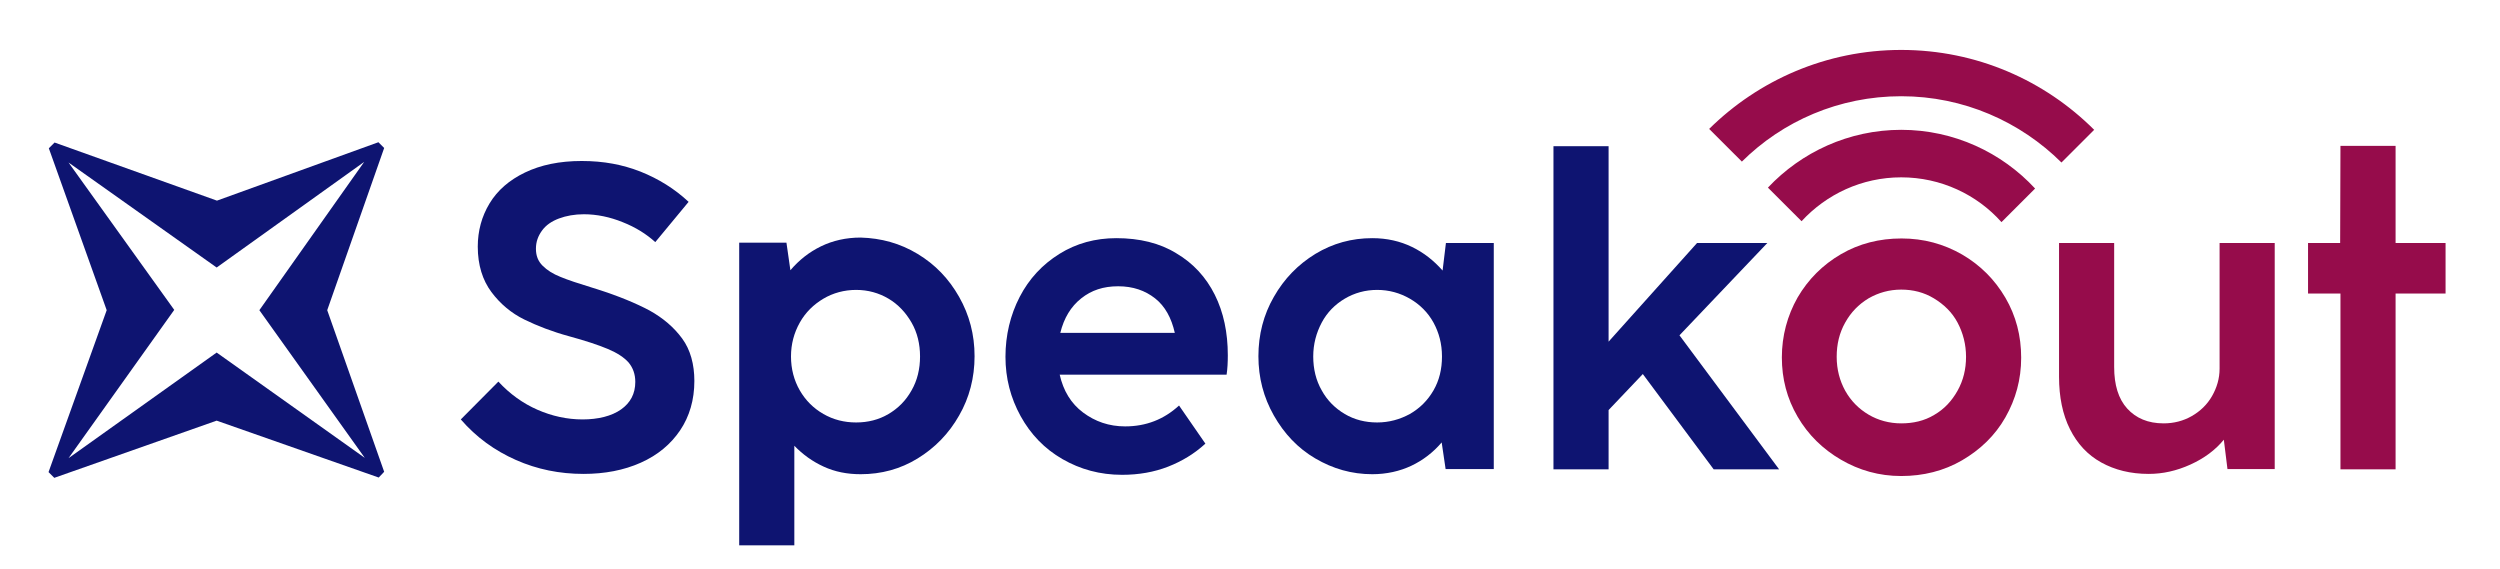
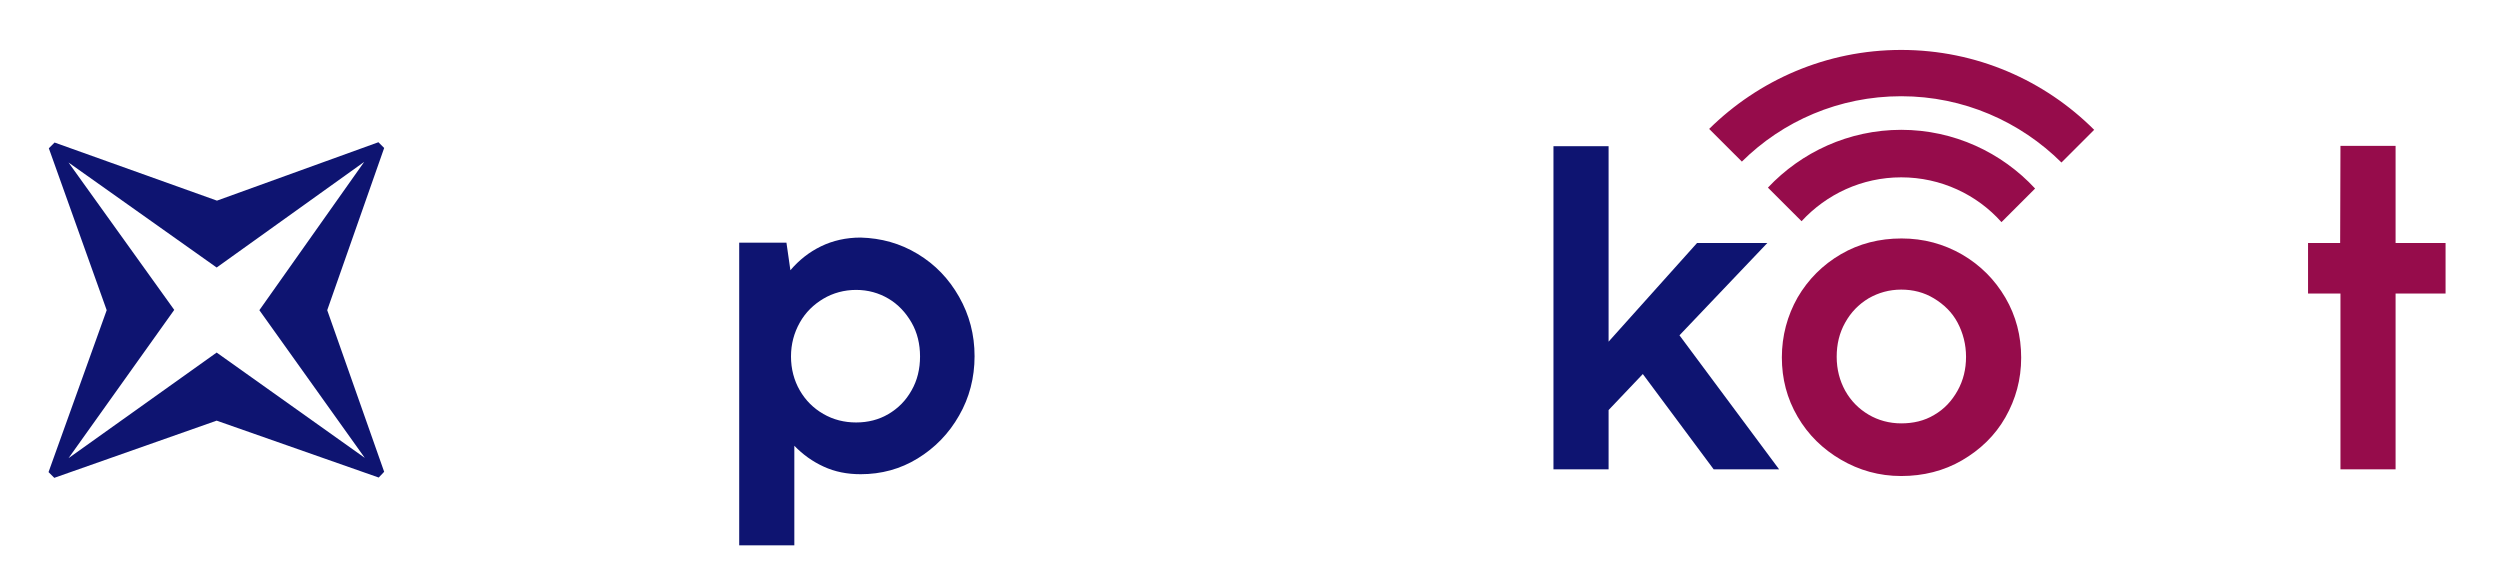
<svg xmlns="http://www.w3.org/2000/svg" width="325" height="74" xml:space="preserve" overflow="hidden">
  <g transform="translate(-42 -259)">
-     <path d="M66.997 59.798C64.243 58.578 61.844 56.847 59.837 54.526L64.716 49.609C66.21 51.222 67.902 52.441 69.79 53.267 71.679 54.094 73.646 54.526 75.652 54.526 77.659 54.526 79.429 54.094 80.649 53.228 81.868 52.363 82.498 51.182 82.498 49.648 82.498 48.625 82.183 47.799 81.632 47.13 81.042 46.462 80.137 45.871 78.918 45.36 77.698 44.849 76.046 44.298 73.882 43.708 71.718 43.117 69.79 42.37 68.099 41.544 66.407 40.718 64.952 39.498 63.811 37.964 62.67 36.43 62.04 34.462 62.04 32.063 62.04 30.017 62.552 28.129 63.575 26.437 64.598 24.745 66.132 23.408 68.178 22.424 70.223 21.441 72.662 20.929 75.534 20.929 78.406 20.929 80.845 21.401 83.166 22.306 85.527 23.25 87.612 24.549 89.422 26.24L85.094 31.473C83.914 30.41 82.537 29.545 80.845 28.876 79.193 28.207 77.501 27.853 75.81 27.853 74.629 27.853 73.528 28.05 72.584 28.404 71.64 28.758 70.892 29.27 70.381 29.978 69.869 30.686 69.594 31.433 69.594 32.338 69.594 33.243 69.869 33.951 70.459 34.541 71.049 35.131 71.797 35.603 72.78 35.997 73.725 36.39 75.141 36.862 76.951 37.413L77.58 37.61C80.294 38.475 82.576 39.419 84.347 40.364 86.117 41.347 87.533 42.567 88.595 44.022 89.658 45.478 90.169 47.366 90.169 49.53 90.169 51.969 89.54 54.133 88.32 55.943 87.1 57.752 85.409 59.169 83.206 60.152 81.003 61.136 78.524 61.608 75.77 61.608 72.662 61.608 69.751 61.017 66.997 59.798L66.997 59.798Z" fill="#0E1471" transform="matrix(1.001 0 0 1 42.008 259)" />
    <path d="M119.163 33.007C121.445 34.384 123.215 36.233 124.553 38.593 125.89 40.954 126.559 43.511 126.559 46.304 126.559 49.097 125.89 51.694 124.553 54.015 123.215 56.375 121.406 58.224 119.163 59.601 116.921 60.978 114.442 61.647 111.767 61.647 109.997 61.647 108.423 61.332 106.968 60.663 105.512 59.995 104.253 59.09 103.152 57.949L103.152 70.892 95.992 70.892 95.992 31.551 102.129 31.551 102.64 35.131C103.781 33.794 105.079 32.771 106.614 32.023 108.148 31.276 109.879 30.883 111.767 30.883 114.442 30.961 116.881 31.63 119.163 33.007L119.163 33.007ZM115.386 53.818C116.645 53.071 117.629 52.087 118.376 50.75 119.124 49.451 119.478 47.956 119.478 46.343 119.478 44.73 119.124 43.236 118.376 41.937 117.629 40.639 116.645 39.577 115.386 38.829 114.128 38.082 112.711 37.688 111.177 37.688 109.643 37.688 108.187 38.082 106.928 38.829 105.669 39.577 104.607 40.6 103.86 41.937 103.112 43.275 102.719 44.73 102.719 46.343 102.719 47.956 103.112 49.451 103.86 50.75 104.607 52.048 105.63 53.071 106.928 53.818 108.226 54.566 109.643 54.92 111.177 54.92 112.711 54.92 114.128 54.566 115.386 53.818L115.386 53.818Z" fill="#0E1471" transform="matrix(1.001 0 0 1 42.008 259)" />
-     <path d="M137.614 48.704C138.086 50.789 139.07 52.441 140.643 53.621 142.217 54.802 144.027 55.431 146.112 55.431 148.826 55.431 151.147 54.526 153.114 52.717L156.537 57.674C155.121 58.972 153.508 59.955 151.698 60.663 149.888 61.372 147.882 61.726 145.718 61.726 142.846 61.726 140.289 61.017 137.968 59.68 135.647 58.342 133.837 56.454 132.539 54.094 131.241 51.733 130.572 49.176 130.572 46.383 130.572 43.59 131.201 40.954 132.421 38.593 133.641 36.233 135.372 34.384 137.575 33.007 139.778 31.63 142.256 30.961 144.971 30.961 147.961 30.961 150.596 31.591 152.76 32.928 154.963 34.227 156.616 36.036 157.757 38.318 158.897 40.6 159.448 43.236 159.448 46.186 159.448 47.091 159.409 47.917 159.291 48.704L137.614 48.704 137.614 48.704ZM140.407 38.79C139.07 39.852 138.165 41.347 137.693 43.275L152.564 43.275C152.131 41.347 151.305 39.813 150.006 38.79 148.708 37.767 147.135 37.216 145.207 37.216 143.279 37.216 141.745 37.728 140.407 38.79L140.407 38.79Z" fill="#0E1471" transform="matrix(1.001 0 0 1 42.008 259)" />
-     <path d="M187.774 31.591 193.989 31.591 193.989 60.978 187.734 60.978 187.223 57.516C186.121 58.815 184.784 59.837 183.289 60.545 181.794 61.254 180.063 61.647 178.214 61.647 175.539 61.647 173.099 60.939 170.818 59.601 168.536 58.264 166.766 56.375 165.428 54.015 164.09 51.654 163.422 49.097 163.422 46.304 163.422 43.511 164.09 40.914 165.428 38.593 166.766 36.233 168.575 34.384 170.818 33.007 173.099 31.63 175.539 30.961 178.214 30.961 180.102 30.961 181.833 31.355 183.367 32.102 184.902 32.849 186.2 33.872 187.341 35.171L187.774 31.591 187.774 31.591ZM183.092 53.818C184.39 53.071 185.413 52.048 186.161 50.75 186.908 49.451 187.262 47.996 187.262 46.343 187.262 44.691 186.869 43.236 186.161 41.937 185.452 40.639 184.39 39.577 183.092 38.829 181.794 38.082 180.377 37.688 178.843 37.688 177.309 37.688 175.893 38.082 174.634 38.829 173.375 39.577 172.352 40.6 171.644 41.937 170.936 43.275 170.542 44.73 170.542 46.343 170.542 47.956 170.896 49.451 171.644 50.75 172.352 52.048 173.375 53.071 174.634 53.818 175.893 54.566 177.309 54.92 178.843 54.92 180.377 54.92 181.794 54.526 183.092 53.818L183.092 53.818Z" fill="#0E1471" transform="matrix(1.001 0 0 1 42.008 259)" />
    <path d="M231.048 61.017 222.551 61.017 213.345 48.625 208.9 53.307 208.9 61.017 201.74 61.017 201.74 19.002 208.9 19.002 208.9 44.416 220.387 31.591 229.514 31.591 218.105 43.59 231.048 61.017 231.048 61.017Z" fill="#0E1471" transform="matrix(1.001 0 0 1 42.008 259)" />
    <path d="M239.074 59.759C236.713 58.382 234.825 56.533 233.448 54.172 232.071 51.812 231.402 49.255 231.402 46.462 231.402 43.668 232.111 41.032 233.448 38.672 234.825 36.312 236.713 34.423 239.074 33.046 241.434 31.669 244.07 31 246.942 31 249.814 31 252.41 31.709 254.81 33.086 257.171 34.462 259.059 36.351 260.436 38.711 261.813 41.072 262.482 43.668 262.482 46.501 262.482 49.333 261.774 51.891 260.436 54.251 259.098 56.611 257.171 58.46 254.81 59.837 252.45 61.214 249.775 61.883 246.903 61.883 244.031 61.883 241.434 61.136 239.074 59.759L239.074 59.759ZM251.191 53.936C252.489 53.189 253.473 52.127 254.22 50.789 254.968 49.451 255.322 47.996 255.322 46.383 255.322 44.77 254.928 43.275 254.22 41.937 253.512 40.6 252.45 39.577 251.152 38.79 249.853 38.003 248.437 37.649 246.903 37.649 245.368 37.649 243.952 38.042 242.654 38.79 241.356 39.577 240.372 40.6 239.625 41.937 238.877 43.275 238.523 44.73 238.523 46.383 238.523 48.035 238.917 49.491 239.625 50.789 240.372 52.127 241.395 53.149 242.654 53.897 243.913 54.644 245.368 55.038 246.903 55.038 248.437 55.038 249.893 54.723 251.191 53.936L251.191 53.936Z" fill="#960C4B" transform="matrix(1.001 0 0 1 42.008 259)" />
-     <path d="M288.25 31.591 295.41 31.591 295.41 60.978 289.273 60.978 288.801 57.162C287.699 58.5 286.283 59.562 284.473 60.388 282.663 61.214 280.854 61.608 279.044 61.608 276.684 61.608 274.638 61.096 272.868 60.113 271.097 59.129 269.76 57.674 268.816 55.785 267.871 53.897 267.399 51.615 267.399 48.979L267.399 31.591 274.559 31.591 274.559 47.72C274.559 50.041 275.11 51.851 276.251 53.11 277.392 54.369 278.965 55.038 280.972 55.038 282.309 55.038 283.529 54.723 284.631 54.094 285.732 53.464 286.637 52.599 287.266 51.497 287.896 50.395 288.25 49.215 288.25 47.917L288.25 31.591 288.25 31.591Z" fill="#960C4B" transform="matrix(1.001 0 0 1 42.008 259)" />
    <path d="M311.107 61.017 303.947 61.017 303.947 38.161 299.737 38.161 299.737 31.591 303.908 31.591 303.947 18.962 311.107 18.962 311.107 31.591 317.598 31.591 317.598 38.161 311.107 38.161 311.107 61.017 311.107 61.017Z" fill="#960C4B" transform="matrix(1.001 0 0 1 42.008 259)" />
    <path d="M49.884 19.238 49.137 18.49 28.168 26.083 7.081 18.529 6.334 19.277 13.848 40.324 6.295 61.372 7.042 62.119 28.129 54.684 49.176 62.08 49.884 61.332 42.488 40.324 49.884 19.238 49.884 19.238ZM47.366 59.523 28.129 45.832 8.891 59.562 22.621 40.285 8.891 21.126 28.129 34.777 47.288 21.047 33.676 40.324 47.366 59.523 47.366 59.523Z" fill="#0E1471" fill-rule="evenodd" transform="matrix(1.001 0 0 1 42.008 259)" />
    <path d="M246.903 23.054C252.056 23.054 256.738 25.296 259.924 28.876L264.291 24.509C259.964 19.828 253.748 16.877 246.903 16.877 240.097 16.877 233.92 19.788 229.593 24.391L233.96 28.758C237.186 25.257 241.788 23.054 246.903 23.054Z" fill="#960C4B" transform="matrix(1.001 0 0 1 42.008 259)" />
    <path d="M246.903 12.51C255.007 12.51 262.364 15.815 267.714 21.126L271.963 16.877C265.55 10.465 256.699 6.491 246.903 6.491 237.186 6.491 228.373 10.425 221.961 16.759L226.209 21.008C231.52 15.736 238.838 12.51 246.903 12.51Z" fill="#960C4B" transform="matrix(1.001 0 0 1 42.008 259)" />
  </g>
</svg>